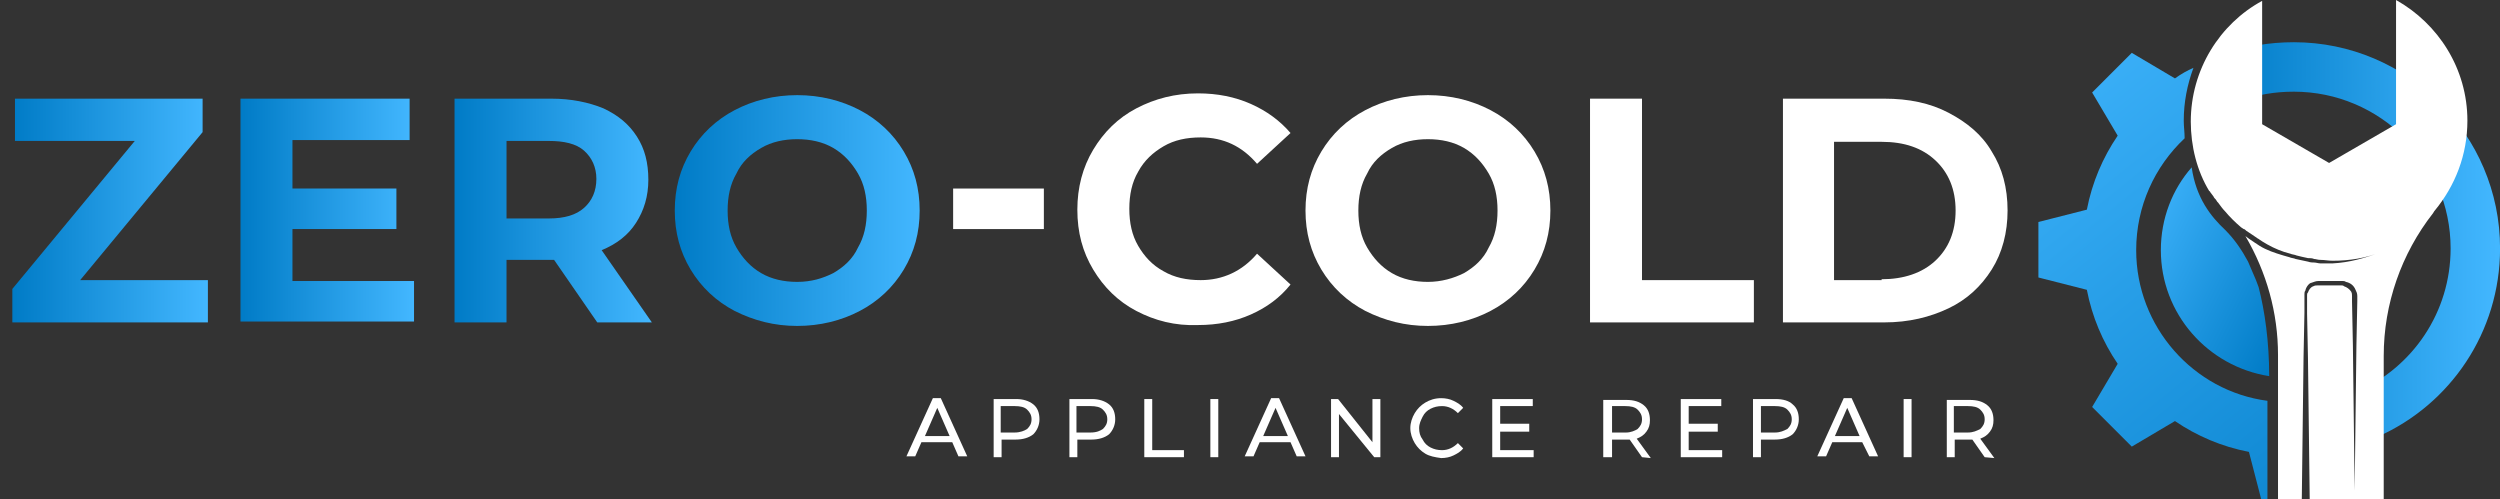
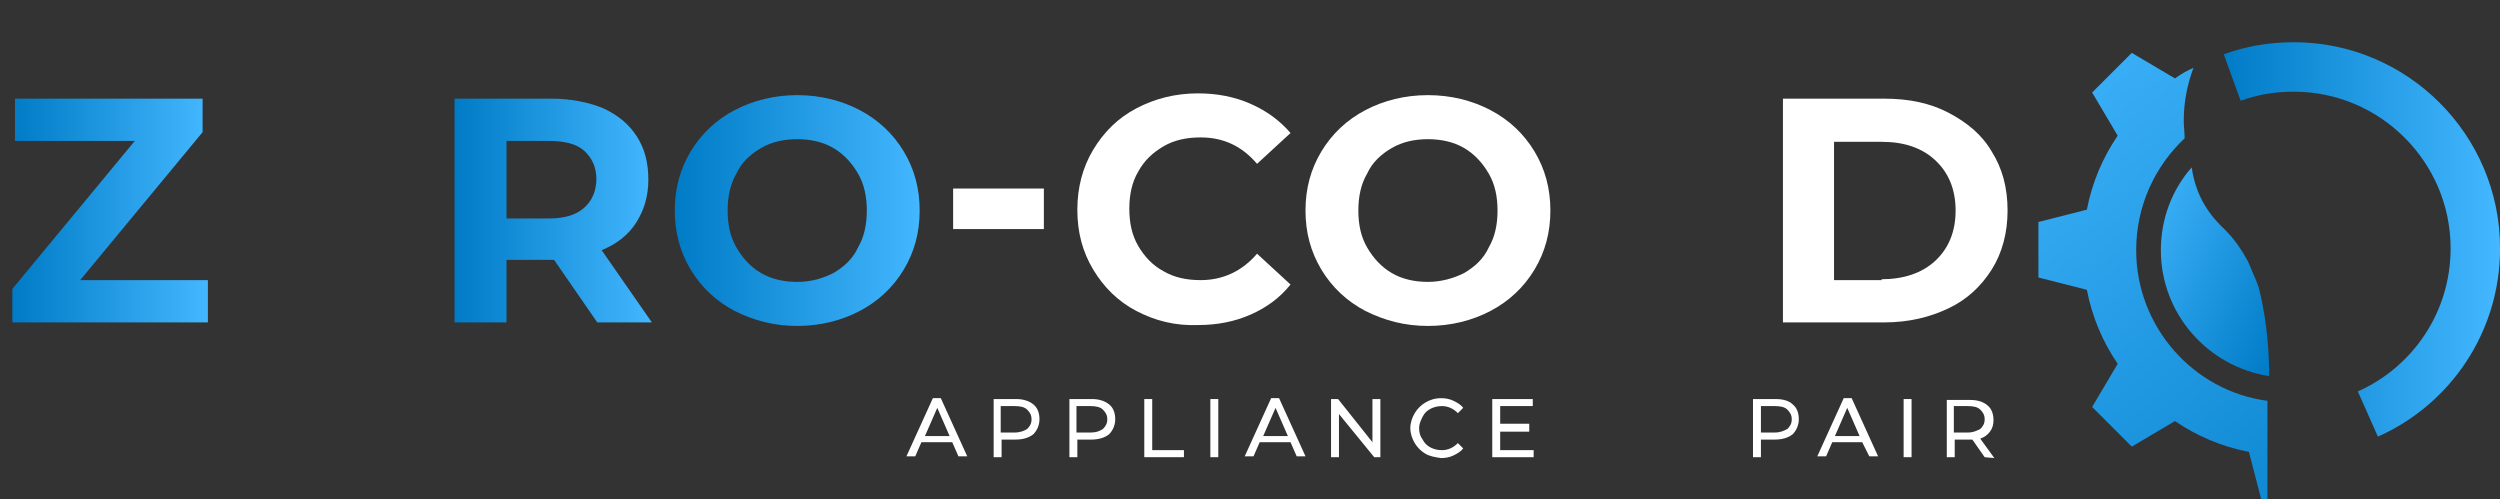
<svg xmlns="http://www.w3.org/2000/svg" version="1.1" id="Слой_1" x="0px" y="0px" viewBox="0 0 283.8 56.7" style="enable-background:new 0 0 283.8 56.7;" xml:space="preserve">
  <rect x="0" y="0" width="283.8" height="56.7" fill="#333333" stroke="none" />
  <style type="text/css">
	.st0{fill:#FFFFFF;}
	.st1{display:none;}
	.st2{display:inline;fill:#151921;}
	.st3{fill:url(#SVGID_1_);}
	.st4{fill:url(#SVGID_00000165201149370229409480000010716243561401185940_);}
	.st5{fill:url(#SVGID_00000071538936966739937750000001208739657835820463_);}
	.st6{fill:url(#SVGID_00000153678103431836003870000016054954184021251511_);}
	
		.st7{fill:none;stroke:url(#SVGID_00000182498447756212663600000005183873545445859743_);stroke-width:5.614;stroke-miterlimit:5.103;}
	.st8{fill:url(#SVGID_00000129891188503108794160000012600837687778160552_);}
	.st9{fill:url(#SVGID_00000112616572960899227550000000729118774039393453_);}
</style>
  <g id="BACKGROUND">
</g>
  <g id="TEXTS">
    <g>
      <path class="st0" d="M108.1,50.2h-3.5l-0.7,1.6h-1l3-6.6h0.9l3,6.6h-1L108.1,50.2z M107.8,49.5l-1.4-3.2l-1.4,3.2H107.8z" />
      <path class="st0" d="M117.3,45.9c0.5,0.4,0.7,1,0.7,1.7s-0.3,1.3-0.7,1.7c-0.5,0.4-1.2,0.6-2,0.6h-1.6v2h-0.9v-6.6h2.6    C116.1,45.3,116.8,45.5,117.3,45.9z M116.6,48.7c0.3-0.3,0.5-0.6,0.5-1.1s-0.2-0.8-0.5-1.1c-0.3-0.3-0.8-0.4-1.4-0.4h-1.6v3h1.6    C115.8,49.1,116.3,48.9,116.6,48.7z" />
      <path class="st0" d="M125.9,45.9c0.5,0.4,0.7,1,0.7,1.7s-0.3,1.3-0.7,1.7c-0.5,0.4-1.2,0.6-2,0.6h-1.6v2h-0.9v-6.6h2.6    C124.7,45.3,125.4,45.5,125.9,45.9z M125.2,48.7c0.3-0.3,0.5-0.6,0.5-1.1s-0.2-0.8-0.5-1.1c-0.3-0.3-0.8-0.4-1.4-0.4h-1.6v3h1.6    C124.5,49.1,124.9,48.9,125.2,48.7z" />
      <path class="st0" d="M129.9,45.3h0.9v5.8h3.6v0.8h-4.5V45.3z" />
      <path class="st0" d="M137.4,45.3h0.9v6.6h-0.9V45.3z" />
      <path class="st0" d="M146.5,50.2H143l-0.7,1.6h-1l3-6.6h0.9l3,6.6h-1L146.5,50.2z M146.2,49.5l-1.4-3.2l-1.4,3.2H146.2z" />
      <path class="st0" d="M156.7,45.3v6.6H156L152,47v4.9h-0.9v-6.6h0.8l3.9,4.9v-4.9H156.7z" />
      <path class="st0" d="M161.8,51.5c-0.5-0.3-0.9-0.7-1.2-1.2s-0.5-1.1-0.5-1.7s0.2-1.2,0.5-1.7c0.3-0.5,0.7-0.9,1.2-1.2    c0.5-0.3,1.1-0.5,1.8-0.5c0.5,0,1,0.1,1.4,0.3s0.8,0.4,1.1,0.8l-0.6,0.6c-0.5-0.5-1.1-0.8-1.8-0.8c-0.5,0-0.9,0.1-1.3,0.3    c-0.4,0.2-0.7,0.5-0.9,0.9c-0.2,0.4-0.4,0.8-0.4,1.3s0.1,0.9,0.4,1.3c0.2,0.4,0.5,0.7,0.9,0.9c0.4,0.2,0.8,0.3,1.3,0.3    c0.7,0,1.3-0.3,1.8-0.8l0.6,0.6c-0.3,0.4-0.7,0.6-1.1,0.8c-0.4,0.2-0.9,0.3-1.4,0.3C162.9,51.9,162.3,51.8,161.8,51.5z" />
      <path class="st0" d="M174.1,51.1v0.8h-4.7v-6.6h4.6v0.8h-3.7v2h3.3V49h-3.3v2.1L174.1,51.1L174.1,51.1z" />
-       <path class="st0" d="M186.4,51.9l-1.4-2c-0.2,0-0.3,0-0.4,0H183v2H182v-6.5h2.6c0.9,0,1.5,0.2,2,0.6c0.5,0.4,0.7,1,0.7,1.7    c0,0.5-0.1,0.9-0.4,1.3c-0.3,0.4-0.6,0.6-1.1,0.8l1.6,2.2L186.4,51.9L186.4,51.9z M185.9,48.7c0.3-0.3,0.5-0.6,0.5-1.1    s-0.2-0.8-0.5-1.1c-0.3-0.3-0.8-0.4-1.4-0.4H183v3h1.6C185.1,49.1,185.6,48.9,185.9,48.7z" />
-       <path class="st0" d="M195.5,51.1v0.8h-4.7v-6.6h4.6v0.8h-3.7v2h3.3V49h-3.3v2.1L195.5,51.1L195.5,51.1z" />
      <path class="st0" d="M203.5,45.9c0.5,0.4,0.7,1,0.7,1.7s-0.3,1.3-0.7,1.7c-0.5,0.4-1.2,0.6-2,0.6h-1.6v2H199v-6.6h2.6    C202.4,45.3,203.1,45.5,203.5,45.9z M202.9,48.7c0.3-0.3,0.5-0.6,0.5-1.1s-0.2-0.8-0.5-1.1c-0.3-0.3-0.8-0.4-1.4-0.4h-1.6v3h1.6    C202.1,49.1,202.5,48.9,202.9,48.7z" />
      <path class="st0" d="M211.4,50.2H208l-0.7,1.6h-1l3-6.6h0.9l3,6.6h-1L211.4,50.2z M211.1,49.5l-1.4-3.2l-1.4,3.2H211.1z" />
      <path class="st0" d="M216.1,45.3h0.9v6.6h-0.9V45.3z" />
      <path class="st0" d="M225.3,51.9l-1.4-2c-0.2,0-0.3,0-0.4,0h-1.6v2h-0.9v-6.5h2.6c0.9,0,1.5,0.2,2,0.6c0.5,0.4,0.7,1,0.7,1.7    c0,0.5-0.1,0.9-0.4,1.3c-0.3,0.4-0.6,0.6-1.1,0.8l1.6,2.2L225.3,51.9L225.3,51.9z M224.8,48.7c0.3-0.3,0.5-0.6,0.5-1.1    s-0.2-0.8-0.5-1.1c-0.3-0.3-0.8-0.4-1.4-0.4h-1.6v3h1.6C224,49.1,224.4,48.9,224.8,48.7z" />
    </g>
    <g class="st1">
      <path class="st2" d="M117.7,33H112v7.3h-7.9V33H85.3v-5.4l16.5-22.1h8.5L95,26.4h9.4v-6.5h7.7v6.5h5.7V33z" />
      <path class="st2" d="M129.9,38.6c-2.9-1.5-5.2-3.7-6.8-6.4s-2.4-5.9-2.4-9.3c0-3.5,0.8-6.6,2.4-9.3s3.9-4.9,6.8-6.4    c2.9-1.5,6.1-2.3,9.7-2.3c3,0,5.8,0.5,8.2,1.6s4.5,2.6,6.2,4.6l-5.2,4.7c-2.3-2.7-5.3-4.1-8.8-4.1c-2.1,0-4.1,0.5-5.8,1.4    c-1.7,1-3,2.2-4,4c-1,1.7-1.4,3.6-1.4,5.8s0.5,4.1,1.4,5.8c1,1.7,2.2,3,4,4c1.7,1,3.6,1.4,5.8,1.4c3.5,0,6.4-1.4,8.8-4.1l5.2,4.8    c-1.7,2-3.7,3.6-6.2,4.6c-2.4,1.1-5.2,1.6-8.2,1.6C135.9,40.9,132.7,40.2,129.9,38.6z" />
      <path class="st2" d="M181.7,32.8h-16.2l-3.1,7.5h-8.3l15.6-34.9h8l15.6,34.9h-8.5L181.7,32.8z M179.1,26.7l-5.5-13.4L168,26.7    H179.1z" />
      <path class="st2" d="M220,22.3h7.4v14.2c-1.9,1.4-4.1,2.6-6.6,3.3c-2.5,0.8-5,1.1-7.6,1.1c-3.6,0-6.9-0.8-9.8-2.3    s-5.2-3.7-6.8-6.4s-2.4-5.9-2.4-9.3c0-3.5,0.8-6.6,2.4-9.3c1.6-2.8,3.9-4.9,6.8-6.4c2.9-1.5,6.2-2.3,9.9-2.3    c3.1,0,5.8,0.5,8.3,1.5c2.5,1,4.6,2.6,6.3,4.5l-5.2,4.8c-2.5-2.6-5.5-3.9-9-3.9c-2.2,0-4.2,0.5-5.9,1.4c-1.7,0.9-3.1,2.2-4,3.9    s-1.4,3.6-1.4,5.8c0,2.1,0.5,4.1,1.4,5.8s2.3,3,4,4c1.7,1,3.7,1.4,5.9,1.4c2.3,0,4.4-0.5,6.3-1.5L220,22.3L220,22.3z" />
    </g>
    <g>
      <linearGradient id="SVGID_1_" gradientUnits="userSpaceOnUse" x1="1.377" y1="23.866" x2="23.555" y2="23.866">
        <stop offset="0" style="stop-color:#007BC6" />
        <stop offset="1" style="stop-color:#43B7FF" />
      </linearGradient>
      <path class="st3" d="M23.6,31.8v4.8H1.4v-3.8L15.3,16H1.7v-4.8H23V15L9.1,31.8H23.6z" />
      <linearGradient id="SVGID_00000114775972636915653800000016928663513016473275_" gradientUnits="userSpaceOnUse" x1="27.324" y1="23.866" x2="46.965" y2="23.866">
        <stop offset="0" style="stop-color:#007BC6" />
        <stop offset="1" style="stop-color:#43B7FF" />
      </linearGradient>
-       <path style="fill:url(#SVGID_00000114775972636915653800000016928663513016473275_);" d="M47,31.8v4.7H27.3V11.2h19.2v4.7H33.2    v5.5h11.8V26H33.2v5.9H47z" />
      <linearGradient id="SVGID_00000106133154510751492740000007641796759386187395_" gradientUnits="userSpaceOnUse" x1="51.64" y1="23.866" x2="74.108" y2="23.866">
        <stop offset="0" style="stop-color:#007BC6" />
        <stop offset="1" style="stop-color:#43B7FF" />
      </linearGradient>
      <path style="fill:url(#SVGID_00000106133154510751492740000007641796759386187395_);" d="M67.8,36.6l-4.9-7.1h-0.3h-5.1v7.1h-5.9    V11.2h11c2.2,0,4.2,0.4,5.9,1.1c1.7,0.8,2.9,1.8,3.8,3.2c0.9,1.4,1.3,3,1.3,4.9c0,1.9-0.5,3.5-1.4,4.9c-0.9,1.4-2.2,2.4-3.9,3.1    l5.7,8.2H67.8z M66.3,17.1c-0.9-0.8-2.3-1.1-4-1.1h-4.8v8.8h4.8c1.8,0,3.1-0.4,4-1.2c0.9-0.8,1.4-1.9,1.4-3.3    C67.7,19,67.2,17.9,66.3,17.1z" />
      <linearGradient id="SVGID_00000123398987166659442200000015974708800152975006_" gradientUnits="userSpaceOnUse" x1="76.68" y1="23.867" x2="104.439" y2="23.867">
        <stop offset="0" style="stop-color:#007BC6" />
        <stop offset="1" style="stop-color:#43B7FF" />
      </linearGradient>
      <path style="fill:url(#SVGID_00000123398987166659442200000015974708800152975006_);" d="M83.4,35.3c-2.1-1.1-3.8-2.7-5-4.7    s-1.8-4.2-1.8-6.7c0-2.5,0.6-4.7,1.8-6.7c1.2-2,2.9-3.6,5-4.7c2.1-1.1,4.5-1.7,7.1-1.7c2.6,0,5,0.6,7.1,1.7c2.1,1.1,3.8,2.7,5,4.7    c1.2,2,1.8,4.2,1.8,6.7c0,2.5-0.6,4.7-1.8,6.7s-2.9,3.6-5,4.7c-2.1,1.1-4.5,1.7-7.1,1.7C87.9,37,85.6,36.4,83.4,35.3z M94.6,31    c1.2-0.7,2.2-1.6,2.8-2.9c0.7-1.2,1-2.6,1-4.2c0-1.6-0.3-3-1-4.2c-0.7-1.2-1.6-2.2-2.8-2.9c-1.2-0.7-2.6-1-4.1-1    c-1.5,0-2.9,0.3-4.1,1s-2.2,1.6-2.8,2.9c-0.7,1.2-1,2.6-1,4.2c0,1.6,0.3,3,1,4.2c0.7,1.2,1.6,2.2,2.8,2.9s2.6,1,4.1,1    C92.1,32,93.4,31.6,94.6,31z" />
      <path class="st0" d="M108.2,21.4h10.3V26h-10.3V21.4z" />
      <path class="st0" d="M129,35.3c-2.1-1.1-3.7-2.7-4.9-4.7s-1.8-4.2-1.8-6.8c0-2.5,0.6-4.8,1.8-6.8s2.8-3.6,4.9-4.7    c2.1-1.1,4.4-1.7,7-1.7c2.2,0,4.2,0.4,6,1.2c1.8,0.8,3.3,1.9,4.5,3.3l-3.8,3.5c-1.7-2-3.8-3-6.4-3c-1.6,0-3,0.3-4.2,1    c-1.2,0.7-2.2,1.6-2.9,2.9c-0.7,1.2-1,2.6-1,4.2c0,1.6,0.3,3,1,4.2c0.7,1.2,1.6,2.2,2.9,2.9c1.2,0.7,2.6,1,4.2,1    c2.5,0,4.7-1,6.4-3l3.8,3.5c-1.2,1.5-2.7,2.6-4.5,3.4c-1.8,0.8-3.8,1.2-6,1.2C133.4,37,131.1,36.4,129,35.3z" />
      <path class="st0" d="M155,35.3c-2.1-1.1-3.8-2.7-5-4.7s-1.8-4.2-1.8-6.7c0-2.5,0.6-4.7,1.8-6.7c1.2-2,2.9-3.6,5-4.7    s4.5-1.7,7.1-1.7c2.6,0,5,0.6,7.1,1.7c2.1,1.1,3.8,2.7,5,4.7c1.2,2,1.8,4.2,1.8,6.7c0,2.5-0.6,4.7-1.8,6.7s-2.9,3.6-5,4.7    c-2.1,1.1-4.5,1.7-7.1,1.7C159.5,37,157.2,36.4,155,35.3z M166.2,31c1.2-0.7,2.2-1.6,2.8-2.9c0.7-1.2,1-2.6,1-4.2    c0-1.6-0.3-3-1-4.2c-0.7-1.2-1.6-2.2-2.8-2.9s-2.6-1-4.1-1s-2.9,0.3-4.1,1c-1.2,0.7-2.2,1.6-2.8,2.9c-0.7,1.2-1,2.6-1,4.2    c0,1.6,0.3,3,1,4.2c0.7,1.2,1.6,2.2,2.8,2.9c1.2,0.7,2.6,1,4.1,1S165,31.6,166.2,31z" />
-       <path class="st0" d="M180.5,11.2h5.9v20.6h12.7v4.8h-18.6V11.2z" />
      <path class="st0" d="M202.4,11.2h11.5c2.8,0,5.2,0.5,7.3,1.6c2.1,1.1,3.8,2.5,4.9,4.4c1.2,1.9,1.8,4.1,1.8,6.7    c0,2.5-0.6,4.8-1.8,6.7c-1.2,1.9-2.8,3.4-4.9,4.4s-4.5,1.6-7.3,1.6h-11.5V11.2z M213.6,31.7c2.5,0,4.6-0.7,6.1-2.1    s2.3-3.3,2.3-5.7c0-2.4-0.8-4.3-2.3-5.7c-1.5-1.4-3.5-2.1-6.1-2.1h-5.4v15.7H213.6z" />
    </g>
  </g>
  <g id="OBJECTS">
    <g>
      <linearGradient id="SVGID_00000034055693651376129790000013702825807110397879_" gradientUnits="userSpaceOnUse" x1="835.49" y1="-487.176" x2="896.903" y2="-487.176" gradientTransform="matrix(0.51 0 0 -0.51 -173.942 -221.459)">
        <stop offset="0" style="stop-color:#007BC6" />
        <stop offset="1" style="stop-color:#43B7FF" />
      </linearGradient>
      <path style="fill:none;stroke:url(#SVGID_00000034055693651376129790000013702825807110397879_);stroke-width:5.614;stroke-miterlimit:5.103;" d="    M253.4,8.8c2.2-0.8,4.5-1.2,7-1.2c11.3,0,20.6,9.2,20.6,20.6c0,8.4-5,15.6-12.2,18.8" />
-       <path class="st0" d="M261.7,33c-0.1,0.1-0.1,0.3-0.1,0.4c0,0.1,0,0.2,0,0.3v0.6v1.2l-0.1,5l-0.2,16.2h-2.7V40.3    c0-4.8-1.3-9.4-3.7-13.5l0.4,0.3l0.6,0.4c0.1,0.1,0.2,0.1,0.3,0.2l0.3,0.2c0.8,0.5,1.7,0.8,2.7,1.1l0.7,0.2    c0.2,0.1,0.5,0.1,0.7,0.2c0.5,0.1,0.9,0.2,1.4,0.3c0.3,0.1,0.5,0.1,0.7,0.1s0.5,0.1,0.7,0.1c0.5,0,1,0,1.4,0    c1.9-0.1,3.7-0.6,5.5-1.3c-1.7,0.7-3.6,1-5.5,1c-0.5,0-0.9-0.1-1.4-0.1c-0.3,0-0.5-0.1-0.7-0.1c-0.2-0.1-0.5-0.1-0.7-0.1    c-0.5-0.1-0.9-0.2-1.3-0.3c-0.2-0.1-0.5-0.1-0.7-0.2l-0.7-0.2c-0.9-0.3-1.7-0.7-2.5-1.2l-0.3-0.2c-0.1-0.1-0.2-0.1-0.3-0.2    l-0.6-0.4l-0.6-0.4c-0.1-0.1-0.2-0.2-0.3-0.2l-0.3-0.2c-0.7-0.6-1.3-1.2-1.8-1.8c-0.3-0.3-0.5-0.6-0.8-1l-0.1-0.1    c-0.1-0.2-0.2-0.3-0.3-0.4c-0.1-0.1-0.1-0.2-0.2-0.3c-0.1-0.1-0.2-0.3-0.3-0.4c0-0.1-0.1-0.1-0.1-0.1c-1.4-2.3-2.1-5.1-2.1-7.9    c0-5.9,3.3-11.1,8.1-13.7v14l7.6,4.4l7.6-4.4V0c4.8,2.7,8.1,7.8,8.1,13.7c0,3.9-1.4,7.4-3.7,10.2l0,0c0,0-0.1,0.1-0.2,0.3    c-3.6,4.6-5.6,10.3-5.6,16.2v16.4h-8.4l-0.2-16.2l-0.1-5v-1.2v-0.6c0-0.1,0-0.2,0-0.3s0-0.2,0.1-0.3c0.1-0.3,0.3-0.6,0.6-0.7    c0.2-0.1,0.3-0.1,0.5-0.1h0.6h1.2h0.6c0.1,0,0.2,0,0.3,0c0.1,0,0.2,0,0.3,0.1c0.3,0.1,0.6,0.3,0.8,0.6c0.1,0.2,0.1,0.3,0.1,0.5    v0.6l0.1,5l0.2,16.5l0.2-16.5l0.1-5v-0.6c0-0.3-0.1-0.5-0.2-0.7c-0.2-0.5-0.6-0.8-1.1-0.9c-0.1-0.1-0.3-0.1-0.4-0.1s-0.2,0-0.3,0    h-0.6h-1.2h-0.6c-0.3,0-0.5,0.1-0.8,0.2C262.2,32.1,261.8,32.5,261.7,33z" />
      <g>
        <linearGradient id="SVGID_00000051384714193669594450000005796570363570092427_" gradientUnits="userSpaceOnUse" x1="880.971" y1="-564.557" x2="781.467" y2="-442.489" gradientTransform="matrix(0.51 0 0 -0.51 -173.942 -221.459)">
          <stop offset="0" style="stop-color:#007BC6" />
          <stop offset="1" style="stop-color:#43B7FF" />
        </linearGradient>
        <path style="fill:url(#SVGID_00000051384714193669594450000005796570363570092427_);" d="M255.3,51.3c-3.1-0.6-5.9-1.8-8.4-3.5     l-4.9,2.9l-4.5-4.5l2.9-4.9c-1.7-2.5-2.9-5.3-3.5-8.4l-5.5-1.4v-6.3l5.5-1.4c0.6-3.1,1.8-5.9,3.5-8.4l-2.9-4.9L242,6l4.9,2.9     c0.7-0.5,1.4-0.9,2.1-1.2c-0.7,1.9-1.1,3.9-1.1,6c0,0.7,0.1,1.3,0.1,2c-3.4,3.2-5.5,7.7-5.5,12.7c0,8.7,6.5,16,14.9,17.1v11.2     h-0.7L255.3,51.3z" />
        <linearGradient id="SVGID_00000003789730339805535260000013449503472786640515_" gradientUnits="userSpaceOnUse" x1="853.293" y1="-503.45" x2="812.604" y2="-483.105" gradientTransform="matrix(0.51 0 0 -0.51 -173.942 -221.459)">
          <stop offset="0" style="stop-color:#007BC6" />
          <stop offset="1" style="stop-color:#43B7FF" />
        </linearGradient>
        <path style="fill:url(#SVGID_00000003789730339805535260000013449503472786640515_);" d="M245.3,28.4c0-3.6,1.3-6.9,3.5-9.4     c0.5,3.5,2.2,5.6,3.8,7.1c1.1,1.1,1.9,2.3,2.6,3.6c0.3,0.7,0.6,1.4,0.9,2.1c0.1,0.3,0.2,0.5,0.3,0.8c0.7,2.7,1.2,6.2,1.2,10.1     C250.6,41.6,245.3,35.6,245.3,28.4z" />
      </g>
    </g>
  </g>
</svg>